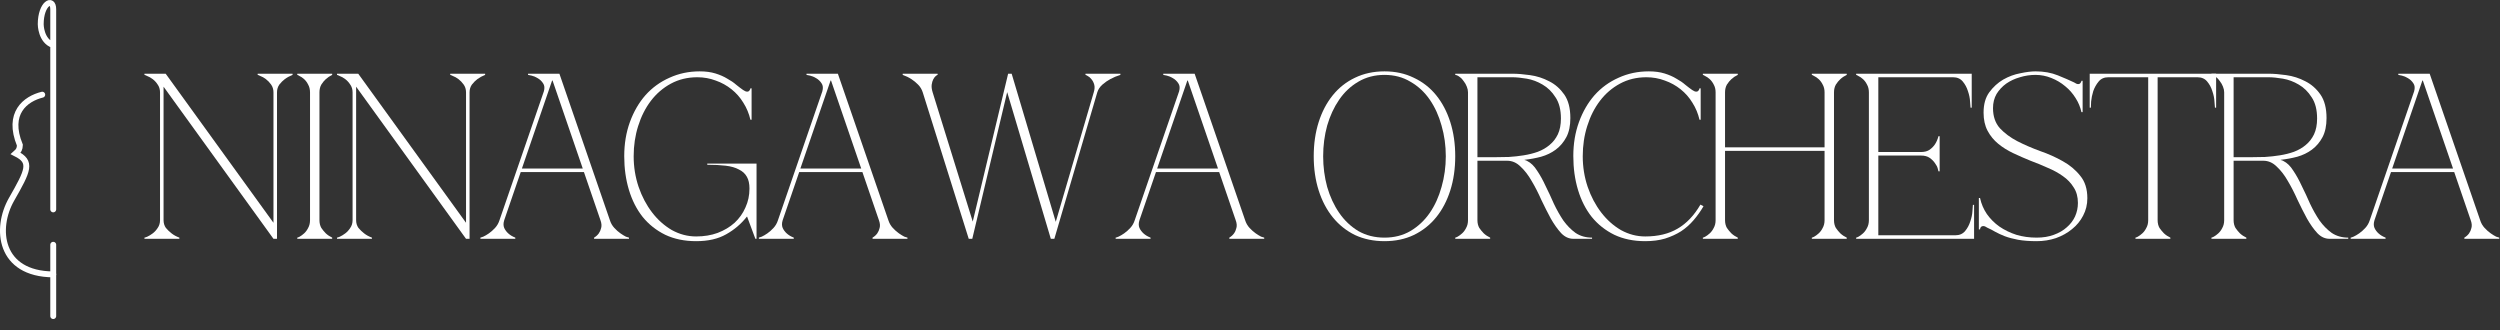
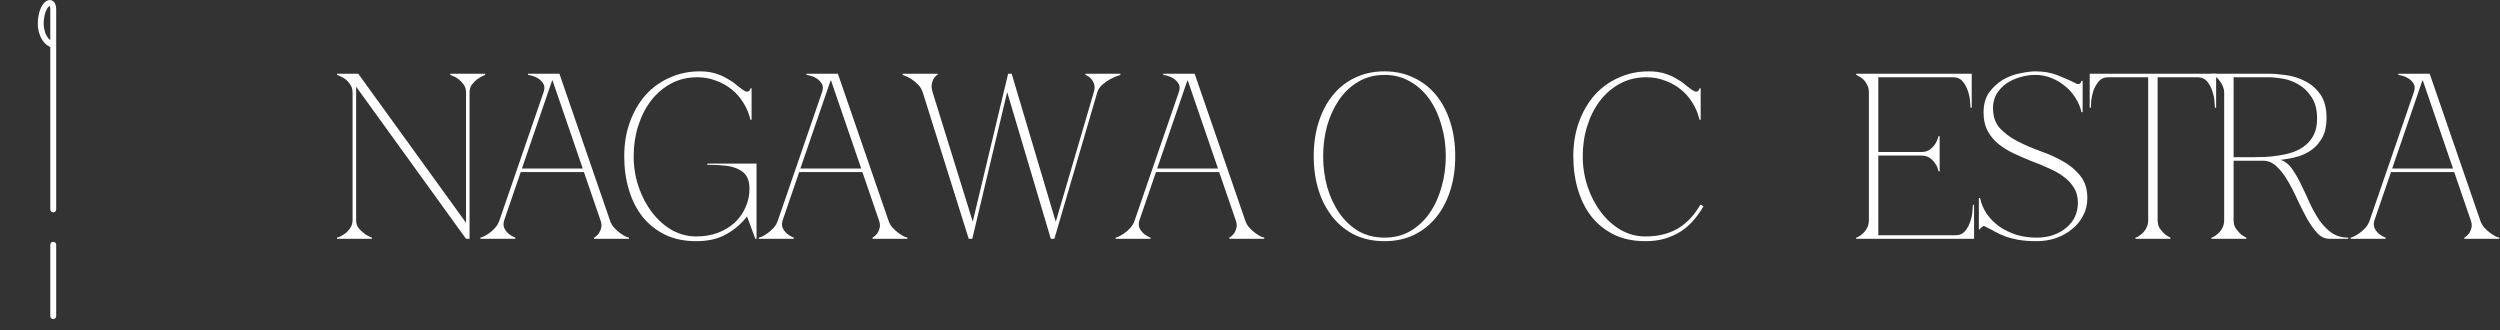
<svg xmlns="http://www.w3.org/2000/svg" width="212" height="28" viewBox="0 0 212 28" fill="none">
  <rect x="0" y="0" width="212" height="28" fill="#333333" stroke="none" />
-   <path d="M23.49 7.831V20.251H23.19L13.87 7.351V18.671C13.87 18.924 13.937 19.144 14.07 19.331C14.217 19.504 14.377 19.658 14.55 19.791C14.737 19.938 14.957 20.058 15.21 20.151V20.251H12.25V20.151C12.277 20.151 12.357 20.124 12.49 20.071C12.637 20.004 12.79 19.911 12.95 19.791C13.11 19.671 13.25 19.518 13.37 19.331C13.504 19.144 13.57 18.924 13.57 18.671V7.831C13.57 7.578 13.504 7.358 13.37 7.171C13.25 6.984 13.11 6.831 12.95 6.711C12.79 6.591 12.637 6.504 12.49 6.451C12.357 6.384 12.277 6.351 12.25 6.351V6.251H14.05L23.19 18.891V7.831C23.19 7.578 23.123 7.358 22.99 7.171C22.857 6.984 22.71 6.831 22.55 6.711C22.39 6.591 22.237 6.504 22.09 6.451C21.957 6.384 21.877 6.351 21.85 6.351V6.251H24.81V6.351C24.57 6.444 24.35 6.564 24.15 6.711C23.99 6.831 23.837 6.984 23.69 7.171C23.557 7.358 23.49 7.578 23.49 7.831Z" fill="white" />
-   <path d="M26.29 7.831C26.29 7.578 26.236 7.358 26.13 7.171C26.036 6.984 25.923 6.831 25.79 6.711C25.656 6.591 25.529 6.504 25.41 6.451C25.303 6.384 25.236 6.351 25.209 6.351V6.251H28.169V6.351C27.97 6.444 27.79 6.564 27.63 6.711C27.496 6.831 27.369 6.984 27.25 7.171C27.143 7.358 27.09 7.578 27.09 7.831V18.671C27.09 18.924 27.143 19.144 27.25 19.331C27.369 19.504 27.496 19.658 27.63 19.791C27.79 19.938 27.97 20.058 28.169 20.151V20.251H25.209V20.151C25.236 20.151 25.303 20.124 25.41 20.071C25.529 20.004 25.656 19.911 25.79 19.791C25.923 19.671 26.036 19.518 26.13 19.331C26.236 19.144 26.29 18.924 26.29 18.671V7.831Z" fill="white" />
  <path d="M39.819 7.831V20.251H39.519L30.199 7.351V18.671C30.199 18.924 30.266 19.144 30.399 19.331C30.546 19.504 30.706 19.658 30.879 19.791C31.066 19.938 31.286 20.058 31.539 20.151V20.251H28.579V20.151C28.606 20.151 28.686 20.124 28.819 20.071C28.966 20.004 29.119 19.911 29.279 19.791C29.439 19.671 29.579 19.518 29.699 19.331C29.832 19.144 29.899 18.924 29.899 18.671V7.831C29.899 7.578 29.832 7.358 29.699 7.171C29.579 6.984 29.439 6.831 29.279 6.711C29.119 6.591 28.966 6.504 28.819 6.451C28.686 6.384 28.606 6.351 28.579 6.351V6.251H30.379L39.519 18.891V7.831C39.519 7.578 39.452 7.358 39.319 7.171C39.186 6.984 39.039 6.831 38.879 6.711C38.719 6.591 38.566 6.504 38.419 6.451C38.286 6.384 38.206 6.351 38.179 6.351V6.251H41.139V6.351C40.899 6.444 40.679 6.564 40.479 6.711C40.319 6.831 40.166 6.984 40.019 7.171C39.886 7.358 39.819 7.578 39.819 7.831Z" fill="white" />
  <path d="M42.758 18.671C42.678 18.924 42.678 19.144 42.758 19.331C42.838 19.504 42.951 19.658 43.098 19.791C43.258 19.938 43.458 20.058 43.698 20.151V20.251H40.738V20.151C40.764 20.151 40.844 20.124 40.978 20.071C41.124 20.004 41.284 19.911 41.458 19.791C41.631 19.671 41.804 19.518 41.978 19.331C42.151 19.144 42.278 18.924 42.358 18.671L46.118 7.751C46.198 7.471 46.178 7.244 46.058 7.071C45.938 6.884 45.784 6.738 45.598 6.631C45.424 6.524 45.251 6.451 45.078 6.411C44.904 6.371 44.804 6.351 44.778 6.351V6.251H47.438L51.718 18.671C51.798 18.924 51.924 19.144 52.098 19.331C52.271 19.518 52.444 19.671 52.618 19.791C52.791 19.911 52.944 20.004 53.078 20.071C53.224 20.124 53.311 20.151 53.338 20.151V20.251H50.378V20.151C50.538 20.058 50.671 19.938 50.778 19.791C50.871 19.658 50.938 19.504 50.978 19.331C51.031 19.144 51.011 18.924 50.918 18.671L49.518 14.591H44.158L42.758 18.671ZM46.858 6.831H46.818L44.258 14.291H49.418L46.858 6.831Z" fill="white" />
  <path d="M59.035 20.051C59.702 20.051 60.309 19.951 60.855 19.751C61.415 19.538 61.895 19.251 62.295 18.891C62.695 18.518 63.002 18.084 63.215 17.591C63.442 17.098 63.555 16.564 63.555 15.991C63.555 15.578 63.482 15.244 63.335 14.991C63.189 14.724 62.962 14.518 62.655 14.371C62.362 14.211 61.989 14.104 61.535 14.051C61.095 13.998 60.575 13.971 59.975 13.971V13.871H64.155V20.251H64.055L63.355 18.371H63.335C62.855 18.984 62.269 19.484 61.575 19.871C60.895 20.258 60.049 20.451 59.035 20.451C58.049 20.451 57.175 20.271 56.415 19.911C55.655 19.538 55.015 19.031 54.495 18.391C53.989 17.751 53.602 16.991 53.335 16.111C53.069 15.231 52.935 14.278 52.935 13.251C52.935 12.198 53.095 11.231 53.415 10.351C53.735 9.471 54.175 8.711 54.735 8.071C55.309 7.431 55.989 6.938 56.775 6.591C57.562 6.231 58.415 6.051 59.335 6.051C59.842 6.051 60.289 6.111 60.675 6.231C61.062 6.351 61.395 6.498 61.675 6.671C61.969 6.831 62.222 7.004 62.435 7.191C62.649 7.364 62.842 7.511 63.015 7.631C63.149 7.724 63.262 7.771 63.355 7.771C63.449 7.771 63.515 7.738 63.555 7.671C63.609 7.604 63.635 7.544 63.635 7.491H63.735V10.151H63.635C63.515 9.631 63.315 9.151 63.035 8.711C62.769 8.271 62.435 7.891 62.035 7.571C61.635 7.251 61.189 7.004 60.695 6.831C60.202 6.644 59.682 6.551 59.135 6.551C58.309 6.551 57.562 6.731 56.895 7.091C56.229 7.451 55.662 7.938 55.195 8.551C54.729 9.164 54.369 9.878 54.115 10.691C53.862 11.491 53.735 12.344 53.735 13.251C53.735 14.158 53.875 15.024 54.155 15.851C54.435 16.664 54.815 17.384 55.295 18.011C55.775 18.638 56.335 19.138 56.975 19.511C57.629 19.871 58.315 20.051 59.035 20.051Z" fill="white" />
  <path d="M66.372 18.671C66.292 18.924 66.292 19.144 66.372 19.331C66.452 19.504 66.565 19.658 66.712 19.791C66.872 19.938 67.072 20.058 67.312 20.151V20.251H64.352V20.151C64.378 20.151 64.458 20.124 64.592 20.071C64.738 20.004 64.898 19.911 65.072 19.791C65.245 19.671 65.418 19.518 65.592 19.331C65.765 19.144 65.892 18.924 65.972 18.671L69.732 7.751C69.812 7.471 69.792 7.244 69.672 7.071C69.552 6.884 69.398 6.738 69.212 6.631C69.038 6.524 68.865 6.451 68.692 6.411C68.518 6.371 68.418 6.351 68.392 6.351V6.251H71.052L75.332 18.671C75.412 18.924 75.538 19.144 75.712 19.331C75.885 19.518 76.058 19.671 76.232 19.791C76.405 19.911 76.558 20.004 76.692 20.071C76.838 20.124 76.925 20.151 76.952 20.151V20.251H73.992V20.151C74.152 20.058 74.285 19.938 74.392 19.791C74.485 19.658 74.552 19.504 74.592 19.331C74.645 19.144 74.625 18.924 74.532 18.671L73.132 14.591H67.772L66.372 18.671ZM70.472 6.831H70.432L67.872 14.291H73.032L70.472 6.831Z" fill="white" />
  <path d="M82.149 20.251L78.249 7.831C78.169 7.578 78.036 7.358 77.849 7.171C77.663 6.984 77.476 6.831 77.289 6.711C77.063 6.564 76.816 6.444 76.549 6.351V6.251H79.509V6.351C79.483 6.351 79.429 6.384 79.349 6.451C79.283 6.504 79.216 6.591 79.149 6.711C79.083 6.831 79.036 6.984 79.009 7.171C78.983 7.358 79.009 7.578 79.089 7.831L82.489 18.791L85.489 6.251H85.789L89.529 18.811L92.749 7.831C92.829 7.578 92.843 7.358 92.789 7.171C92.736 6.984 92.656 6.831 92.549 6.711C92.456 6.591 92.356 6.504 92.249 6.451C92.143 6.384 92.076 6.351 92.049 6.351V6.251H95.009V6.351C94.703 6.444 94.416 6.564 94.149 6.711C93.923 6.831 93.703 6.984 93.489 7.171C93.276 7.358 93.129 7.578 93.049 7.831L89.409 20.251H89.109L85.409 7.811L82.449 20.251H82.149Z" fill="white" />
  <path d="M96.626 18.671C96.546 18.924 96.546 19.144 96.626 19.331C96.706 19.504 96.82 19.658 96.966 19.791C97.126 19.938 97.326 20.058 97.566 20.151V20.251H94.606V20.151C94.633 20.151 94.713 20.124 94.846 20.071C94.993 20.004 95.153 19.911 95.326 19.791C95.5 19.671 95.673 19.518 95.846 19.331C96.02 19.144 96.146 18.924 96.226 18.671L99.986 7.751C100.066 7.471 100.046 7.244 99.926 7.071C99.806 6.884 99.653 6.738 99.466 6.631C99.293 6.524 99.12 6.451 98.946 6.411C98.773 6.371 98.673 6.351 98.646 6.351V6.251H101.306L105.586 18.671C105.666 18.924 105.793 19.144 105.966 19.331C106.14 19.518 106.313 19.671 106.486 19.791C106.66 19.911 106.813 20.004 106.946 20.071C107.093 20.124 107.18 20.151 107.206 20.151V20.251H104.246V20.151C104.406 20.058 104.54 19.938 104.646 19.791C104.74 19.658 104.806 19.504 104.846 19.331C104.9 19.144 104.88 18.924 104.786 18.671L103.386 14.591H98.026L96.626 18.671ZM100.726 6.831H100.686L98.126 14.291H103.286L100.726 6.831Z" fill="white" />
  <path d="M117.404 6.051C118.324 6.051 119.151 6.231 119.884 6.591C120.631 6.938 121.264 7.431 121.784 8.071C122.304 8.711 122.704 9.471 122.984 10.351C123.264 11.231 123.404 12.198 123.404 13.251C123.404 14.304 123.264 15.271 122.984 16.151C122.704 17.031 122.304 17.791 121.784 18.431C121.264 19.071 120.631 19.571 119.884 19.931C119.151 20.278 118.324 20.451 117.404 20.451C116.484 20.451 115.651 20.278 114.904 19.931C114.171 19.571 113.544 19.071 113.024 18.431C112.504 17.791 112.104 17.031 111.824 16.151C111.544 15.271 111.404 14.304 111.404 13.251C111.404 12.198 111.544 11.231 111.824 10.351C112.104 9.471 112.504 8.711 113.024 8.071C113.544 7.431 114.171 6.938 114.904 6.591C115.651 6.231 116.484 6.051 117.404 6.051ZM117.404 20.151C118.231 20.151 118.964 19.964 119.604 19.591C120.257 19.204 120.804 18.691 121.244 18.051C121.684 17.411 122.017 16.678 122.244 15.851C122.484 15.011 122.604 14.144 122.604 13.251C122.604 12.344 122.484 11.478 122.244 10.651C122.017 9.824 121.684 9.091 121.244 8.451C120.804 7.811 120.257 7.304 119.604 6.931C118.964 6.544 118.231 6.351 117.404 6.351C116.577 6.351 115.837 6.544 115.184 6.931C114.544 7.304 114.004 7.811 113.564 8.451C113.124 9.091 112.784 9.824 112.544 10.651C112.317 11.478 112.204 12.344 112.204 13.251C112.204 14.144 112.317 15.011 112.544 15.851C112.784 16.678 113.124 17.411 113.564 18.051C114.004 18.691 114.544 19.204 115.184 19.591C115.837 19.964 116.577 20.151 117.404 20.151Z" fill="white" />
-   <path d="M125.286 13.331H126.726C127.113 13.331 127.52 13.324 127.946 13.311C128.373 13.284 128.793 13.238 129.206 13.171C129.633 13.104 130.033 13.004 130.406 12.871C130.793 12.724 131.126 12.531 131.406 12.291C131.7 12.051 131.933 11.751 132.106 11.391C132.28 11.018 132.366 10.571 132.366 10.051C132.366 9.304 132.213 8.704 131.906 8.251C131.613 7.784 131.246 7.424 130.806 7.171C130.38 6.918 129.933 6.751 129.466 6.671C129 6.591 128.593 6.551 128.246 6.551H125.286V13.331ZM129.506 13.651C129.826 13.811 130.106 14.084 130.346 14.471C130.6 14.844 130.84 15.278 131.066 15.771C131.306 16.251 131.54 16.751 131.766 17.271C132.006 17.778 132.273 18.251 132.566 18.691C132.873 19.118 133.22 19.471 133.606 19.751C134.006 20.018 134.473 20.151 135.006 20.151V20.251H133.426C133.04 20.251 132.693 20.091 132.386 19.771C132.08 19.438 131.786 19.024 131.506 18.531C131.24 18.038 130.973 17.511 130.706 16.951C130.453 16.378 130.18 15.844 129.886 15.351C129.606 14.858 129.293 14.451 128.946 14.131C128.613 13.798 128.233 13.631 127.806 13.631H125.286V18.671C125.286 18.924 125.34 19.144 125.446 19.331C125.566 19.504 125.693 19.658 125.826 19.791C125.986 19.938 126.166 20.058 126.366 20.151V20.251H123.406V20.151C123.433 20.151 123.5 20.124 123.606 20.071C123.726 20.004 123.853 19.911 123.986 19.791C124.12 19.671 124.233 19.518 124.326 19.331C124.433 19.144 124.486 18.924 124.486 18.671V7.831C124.486 7.671 124.453 7.511 124.386 7.351C124.32 7.178 124.233 7.024 124.126 6.891C124.033 6.744 123.92 6.624 123.786 6.531C123.653 6.424 123.526 6.364 123.406 6.351V6.251H128.246C128.686 6.251 129.186 6.291 129.746 6.371C130.32 6.451 130.86 6.624 131.366 6.891C131.873 7.144 132.3 7.518 132.646 8.011C132.993 8.504 133.166 9.171 133.166 10.011C133.166 10.664 133.053 11.204 132.826 11.631C132.6 12.058 132.3 12.411 131.926 12.691C131.566 12.958 131.153 13.158 130.686 13.291C130.233 13.411 129.766 13.498 129.286 13.551V13.571C129.366 13.584 129.44 13.611 129.506 13.651Z" fill="white" />
  <path d="M134.217 13.251C134.217 14.158 134.357 15.024 134.637 15.851C134.917 16.664 135.297 17.384 135.777 18.011C136.257 18.638 136.817 19.138 137.457 19.511C138.11 19.871 138.797 20.051 139.517 20.051C140.597 20.051 141.51 19.831 142.257 19.391C143.017 18.951 143.663 18.271 144.197 17.351L144.457 17.491C144.217 17.904 143.937 18.298 143.617 18.671C143.31 19.031 142.957 19.344 142.557 19.611C142.157 19.864 141.703 20.071 141.197 20.231C140.703 20.378 140.143 20.451 139.517 20.451C138.53 20.451 137.657 20.271 136.897 19.911C136.137 19.538 135.497 19.031 134.977 18.391C134.47 17.751 134.083 16.991 133.817 16.111C133.55 15.231 133.417 14.271 133.417 13.231C133.417 12.191 133.577 11.231 133.897 10.351C134.217 9.471 134.657 8.711 135.217 8.071C135.79 7.431 136.47 6.938 137.257 6.591C138.043 6.231 138.897 6.051 139.817 6.051C140.323 6.051 140.77 6.111 141.157 6.231C141.543 6.351 141.877 6.498 142.157 6.671C142.45 6.831 142.703 7.004 142.917 7.191C143.13 7.364 143.323 7.511 143.497 7.631C143.63 7.724 143.743 7.771 143.837 7.771C143.93 7.771 143.997 7.738 144.037 7.671C144.09 7.604 144.117 7.544 144.117 7.491H144.217V10.151H144.117C143.997 9.631 143.797 9.151 143.517 8.711C143.25 8.271 142.917 7.891 142.517 7.571C142.117 7.251 141.67 7.004 141.177 6.831C140.683 6.644 140.163 6.551 139.617 6.551C138.79 6.551 138.043 6.731 137.377 7.091C136.71 7.451 136.143 7.938 135.677 8.551C135.21 9.164 134.85 9.878 134.597 10.691C134.343 11.491 134.217 12.344 134.217 13.251Z" fill="white" />
-   <path d="M145.483 7.831C145.483 7.578 145.43 7.358 145.323 7.171C145.23 6.984 145.117 6.831 144.983 6.711C144.85 6.591 144.723 6.504 144.603 6.451C144.497 6.384 144.43 6.351 144.403 6.351V6.251H147.363V6.351C147.163 6.444 146.983 6.564 146.823 6.711C146.69 6.831 146.563 6.984 146.443 7.171C146.337 7.358 146.283 7.578 146.283 7.831V12.491H154.723V7.831C154.723 7.578 154.67 7.358 154.563 7.171C154.47 6.984 154.357 6.831 154.223 6.711C154.09 6.591 153.963 6.504 153.843 6.451C153.737 6.384 153.67 6.351 153.643 6.351V6.251H156.603V6.351C156.403 6.444 156.223 6.564 156.063 6.711C155.93 6.831 155.803 6.984 155.683 7.171C155.577 7.358 155.523 7.578 155.523 7.831V18.671C155.523 18.924 155.577 19.144 155.683 19.331C155.803 19.504 155.93 19.658 156.063 19.791C156.223 19.938 156.403 20.058 156.603 20.151V20.251H153.643V20.151C153.67 20.151 153.737 20.124 153.843 20.071C153.963 20.004 154.09 19.911 154.223 19.791C154.357 19.671 154.47 19.518 154.563 19.331C154.67 19.144 154.723 18.924 154.723 18.671V12.791H146.283V18.671C146.283 18.924 146.337 19.144 146.443 19.331C146.563 19.504 146.69 19.658 146.823 19.791C146.983 19.938 147.163 20.058 147.363 20.151V20.251H144.403V20.151C144.43 20.151 144.497 20.124 144.603 20.071C144.723 20.004 144.85 19.911 144.983 19.791C145.117 19.671 145.23 19.518 145.323 19.331C145.43 19.144 145.483 18.924 145.483 18.671V7.831Z" fill="white" />
  <path d="M157.402 20.251V20.151C157.428 20.151 157.495 20.124 157.602 20.071C157.722 20.004 157.848 19.911 157.982 19.791C158.115 19.671 158.228 19.518 158.322 19.331C158.428 19.144 158.482 18.924 158.482 18.671V7.831C158.482 7.578 158.428 7.358 158.322 7.171C158.228 6.984 158.115 6.831 157.982 6.711C157.848 6.591 157.722 6.504 157.602 6.451C157.495 6.384 157.428 6.351 157.402 6.351V6.251H167.202V9.131H167.102C167.102 9.051 167.088 8.878 167.062 8.611C167.048 8.331 166.988 8.038 166.882 7.731C166.788 7.424 166.642 7.151 166.442 6.911C166.242 6.671 165.968 6.551 165.622 6.551H159.282V12.891H162.902C163.208 12.891 163.455 12.824 163.642 12.691C163.842 12.544 163.995 12.384 164.102 12.211C164.222 12.024 164.315 11.804 164.382 11.551H164.482V14.531H164.382C164.382 14.504 164.362 14.424 164.322 14.291C164.282 14.144 164.202 13.991 164.082 13.831C163.975 13.671 163.828 13.524 163.642 13.391C163.455 13.258 163.208 13.191 162.902 13.191H159.282V19.951H165.822C166.168 19.951 166.442 19.831 166.642 19.591C166.842 19.351 166.988 19.078 167.082 18.771C167.188 18.464 167.248 18.178 167.262 17.911C167.288 17.631 167.302 17.451 167.302 17.371H167.402V20.251H157.402Z" fill="white" />
-   <path d="M172.707 20.151C173.254 20.151 173.74 20.071 174.167 19.911C174.607 19.751 174.974 19.538 175.267 19.271C175.574 19.004 175.807 18.698 175.967 18.351C176.127 17.991 176.207 17.611 176.207 17.211C176.207 16.691 176.087 16.251 175.847 15.891C175.62 15.518 175.314 15.198 174.927 14.931C174.554 14.664 174.127 14.431 173.647 14.231C173.18 14.018 172.694 13.818 172.187 13.631C171.694 13.431 171.207 13.218 170.727 12.991C170.247 12.764 169.82 12.498 169.447 12.191C169.074 11.884 168.774 11.518 168.547 11.091C168.32 10.664 168.207 10.151 168.207 9.551C168.207 8.844 168.367 8.271 168.687 7.831C169.02 7.378 169.414 7.018 169.867 6.751C170.334 6.484 170.82 6.304 171.327 6.211C171.834 6.104 172.26 6.051 172.607 6.051C173.314 6.051 173.947 6.164 174.507 6.391C175.067 6.618 175.527 6.818 175.887 6.991C176.02 7.084 176.134 7.131 176.227 7.131C176.32 7.131 176.387 7.098 176.427 7.031C176.48 6.964 176.507 6.904 176.507 6.851H176.607V9.511H176.507C176.414 9.084 176.247 8.684 176.007 8.311C175.767 7.924 175.474 7.591 175.127 7.311C174.78 7.018 174.387 6.784 173.947 6.611C173.52 6.438 173.074 6.351 172.607 6.351C172.154 6.351 171.714 6.418 171.287 6.551C170.86 6.671 170.474 6.851 170.127 7.091C169.794 7.331 169.52 7.624 169.307 7.971C169.107 8.318 169.007 8.718 169.007 9.171C169.007 9.864 169.2 10.431 169.587 10.871C169.987 11.298 170.48 11.664 171.067 11.971C171.667 12.278 172.314 12.558 173.007 12.811C173.7 13.051 174.34 13.338 174.927 13.671C175.527 14.004 176.02 14.418 176.407 14.911C176.807 15.391 177.007 16.024 177.007 16.811C177.007 17.344 176.887 17.838 176.647 18.291C176.42 18.731 176.107 19.111 175.707 19.431C175.32 19.751 174.867 20.004 174.347 20.191C173.827 20.364 173.28 20.451 172.707 20.451C172.094 20.451 171.567 20.411 171.127 20.331C170.7 20.251 170.327 20.151 170.007 20.031C169.7 19.911 169.427 19.784 169.187 19.651C168.96 19.518 168.74 19.404 168.527 19.311C168.394 19.218 168.28 19.171 168.187 19.171C168.094 19.171 168.02 19.204 167.967 19.271C167.927 19.338 167.907 19.398 167.907 19.451H167.807V16.791H167.907C168.014 17.284 168.207 17.738 168.487 18.151C168.78 18.564 169.134 18.918 169.547 19.211C169.974 19.504 170.454 19.738 170.987 19.911C171.52 20.071 172.094 20.151 172.707 20.151Z" fill="white" />
+   <path d="M172.707 20.151C173.254 20.151 173.74 20.071 174.167 19.911C174.607 19.751 174.974 19.538 175.267 19.271C175.574 19.004 175.807 18.698 175.967 18.351C176.127 17.991 176.207 17.611 176.207 17.211C176.207 16.691 176.087 16.251 175.847 15.891C175.62 15.518 175.314 15.198 174.927 14.931C174.554 14.664 174.127 14.431 173.647 14.231C173.18 14.018 172.694 13.818 172.187 13.631C171.694 13.431 171.207 13.218 170.727 12.991C170.247 12.764 169.82 12.498 169.447 12.191C169.074 11.884 168.774 11.518 168.547 11.091C168.32 10.664 168.207 10.151 168.207 9.551C168.207 8.844 168.367 8.271 168.687 7.831C169.02 7.378 169.414 7.018 169.867 6.751C170.334 6.484 170.82 6.304 171.327 6.211C171.834 6.104 172.26 6.051 172.607 6.051C173.314 6.051 173.947 6.164 174.507 6.391C175.067 6.618 175.527 6.818 175.887 6.991C176.02 7.084 176.134 7.131 176.227 7.131C176.32 7.131 176.387 7.098 176.427 7.031C176.48 6.964 176.507 6.904 176.507 6.851H176.607V9.511H176.507C176.414 9.084 176.247 8.684 176.007 8.311C175.767 7.924 175.474 7.591 175.127 7.311C174.78 7.018 174.387 6.784 173.947 6.611C173.52 6.438 173.074 6.351 172.607 6.351C172.154 6.351 171.714 6.418 171.287 6.551C170.86 6.671 170.474 6.851 170.127 7.091C169.794 7.331 169.52 7.624 169.307 7.971C169.107 8.318 169.007 8.718 169.007 9.171C169.007 9.864 169.2 10.431 169.587 10.871C169.987 11.298 170.48 11.664 171.067 11.971C171.667 12.278 172.314 12.558 173.007 12.811C173.7 13.051 174.34 13.338 174.927 13.671C175.527 14.004 176.02 14.418 176.407 14.911C176.807 15.391 177.007 16.024 177.007 16.811C177.007 17.344 176.887 17.838 176.647 18.291C176.42 18.731 176.107 19.111 175.707 19.431C175.32 19.751 174.867 20.004 174.347 20.191C173.827 20.364 173.28 20.451 172.707 20.451C172.094 20.451 171.567 20.411 171.127 20.331C170.7 20.251 170.327 20.151 170.007 20.031C169.7 19.911 169.427 19.784 169.187 19.651C168.96 19.518 168.74 19.404 168.527 19.311C168.394 19.218 168.28 19.171 168.187 19.171C167.927 19.338 167.907 19.398 167.907 19.451H167.807V16.791H167.907C168.014 17.284 168.207 17.738 168.487 18.151C168.78 18.564 169.134 18.918 169.547 19.211C169.974 19.504 170.454 19.738 170.987 19.911C171.52 20.071 172.094 20.151 172.707 20.151Z" fill="white" />
  <path d="M182.967 18.671C182.967 18.924 183.02 19.144 183.127 19.331C183.247 19.504 183.374 19.658 183.507 19.791C183.667 19.938 183.847 20.058 184.047 20.151V20.251H181.087V20.151C181.114 20.151 181.18 20.124 181.287 20.071C181.407 20.004 181.534 19.911 181.667 19.791C181.8 19.671 181.914 19.518 182.007 19.331C182.114 19.144 182.167 18.924 182.167 18.671V6.551H178.787C178.44 6.551 178.167 6.671 177.967 6.911C177.767 7.151 177.614 7.424 177.507 7.731C177.414 8.038 177.354 8.331 177.327 8.611C177.314 8.878 177.307 9.051 177.307 9.131H177.207V6.251H187.927V9.131H187.827C187.827 9.051 187.814 8.878 187.787 8.611C187.774 8.331 187.714 8.038 187.607 7.731C187.514 7.424 187.367 7.151 187.167 6.911C186.967 6.671 186.694 6.551 186.347 6.551H182.967V18.671Z" fill="white" />
  <path d="M189.41 13.331H190.85C191.236 13.331 191.643 13.324 192.07 13.311C192.496 13.284 192.916 13.238 193.33 13.171C193.756 13.104 194.156 13.004 194.53 12.871C194.916 12.724 195.25 12.531 195.53 12.291C195.823 12.051 196.056 11.751 196.23 11.391C196.403 11.018 196.49 10.571 196.49 10.051C196.49 9.304 196.336 8.704 196.03 8.251C195.736 7.784 195.37 7.424 194.93 7.171C194.503 6.918 194.056 6.751 193.59 6.671C193.123 6.591 192.716 6.551 192.37 6.551H189.41V13.331ZM193.63 13.651C193.95 13.811 194.23 14.084 194.47 14.471C194.723 14.844 194.963 15.278 195.19 15.771C195.43 16.251 195.663 16.751 195.89 17.271C196.13 17.778 196.396 18.251 196.69 18.691C196.996 19.118 197.343 19.471 197.73 19.751C198.13 20.018 198.596 20.151 199.13 20.151V20.251H197.55C197.163 20.251 196.816 20.091 196.51 19.771C196.203 19.438 195.91 19.024 195.63 18.531C195.363 18.038 195.096 17.511 194.83 16.951C194.576 16.378 194.303 15.844 194.01 15.351C193.73 14.858 193.416 14.451 193.07 14.131C192.736 13.798 192.356 13.631 191.93 13.631H189.41V18.671C189.41 18.924 189.463 19.144 189.57 19.331C189.69 19.504 189.816 19.658 189.95 19.791C190.11 19.938 190.29 20.058 190.49 20.151V20.251H187.53V20.151C187.556 20.151 187.623 20.124 187.73 20.071C187.85 20.004 187.976 19.911 188.11 19.791C188.243 19.671 188.356 19.518 188.45 19.331C188.556 19.144 188.61 18.924 188.61 18.671V7.831C188.61 7.671 188.576 7.511 188.51 7.351C188.443 7.178 188.356 7.024 188.25 6.891C188.156 6.744 188.043 6.624 187.91 6.531C187.776 6.424 187.65 6.364 187.53 6.351V6.251H192.37C192.81 6.251 193.31 6.291 193.87 6.371C194.443 6.451 194.983 6.624 195.49 6.891C195.996 7.144 196.423 7.518 196.77 8.011C197.116 8.504 197.29 9.171 197.29 10.011C197.29 10.664 197.176 11.204 196.95 11.631C196.723 12.058 196.423 12.411 196.05 12.691C195.69 12.958 195.276 13.158 194.81 13.291C194.356 13.411 193.89 13.498 193.41 13.551V13.571C193.49 13.584 193.563 13.611 193.63 13.651Z" fill="white" />
  <path d="M201.357 18.671C201.277 18.924 201.277 19.144 201.357 19.331C201.437 19.504 201.55 19.658 201.697 19.791C201.857 19.938 202.057 20.058 202.297 20.151V20.251H199.337V20.151C199.364 20.151 199.444 20.124 199.577 20.071C199.724 20.004 199.883 19.911 200.057 19.791C200.23 19.671 200.404 19.518 200.577 19.331C200.75 19.144 200.877 18.924 200.957 18.671L204.717 7.751C204.797 7.471 204.777 7.244 204.657 7.071C204.537 6.884 204.383 6.738 204.197 6.631C204.023 6.524 203.85 6.451 203.677 6.411C203.503 6.371 203.404 6.351 203.377 6.351V6.251H206.037L210.317 18.671C210.397 18.924 210.523 19.144 210.697 19.331C210.87 19.518 211.044 19.671 211.217 19.791C211.39 19.911 211.544 20.004 211.677 20.071C211.824 20.124 211.91 20.151 211.937 20.151V20.251H208.977V20.151C209.137 20.058 209.27 19.938 209.377 19.791C209.47 19.658 209.537 19.504 209.577 19.331C209.63 19.144 209.61 18.924 209.517 18.671L208.117 14.591H202.757L201.357 18.671ZM205.457 6.831H205.417L202.857 14.291H208.017L205.457 6.831Z" fill="white" />
  <path d="M4.514 17.756V3.823M4.514 3.823C4.514 3.823 4.514 1.847 4.514 0.786C4.514 -0.274 3.453 0.288 3.453 2.056C3.453 2.056 3.453 3.47 4.514 3.823Z" stroke="white" stroke-width="0.5" stroke-linecap="round" />
  <path d="M4.514 20.756V26.803" stroke="white" stroke-width="0.5" stroke-linecap="round" />
-   <path d="M4.514 23.268C-0.058 23.231 -0.436 19.379 0.979 16.904C2.393 14.43 2.746 13.723 1.332 13.015C1.6 12.78 1.672 12.623 1.686 12.308C0.568 9.581 2.167 8.382 3.581 8.029" stroke="white" stroke-width="0.5" stroke-linecap="round" />
</svg>